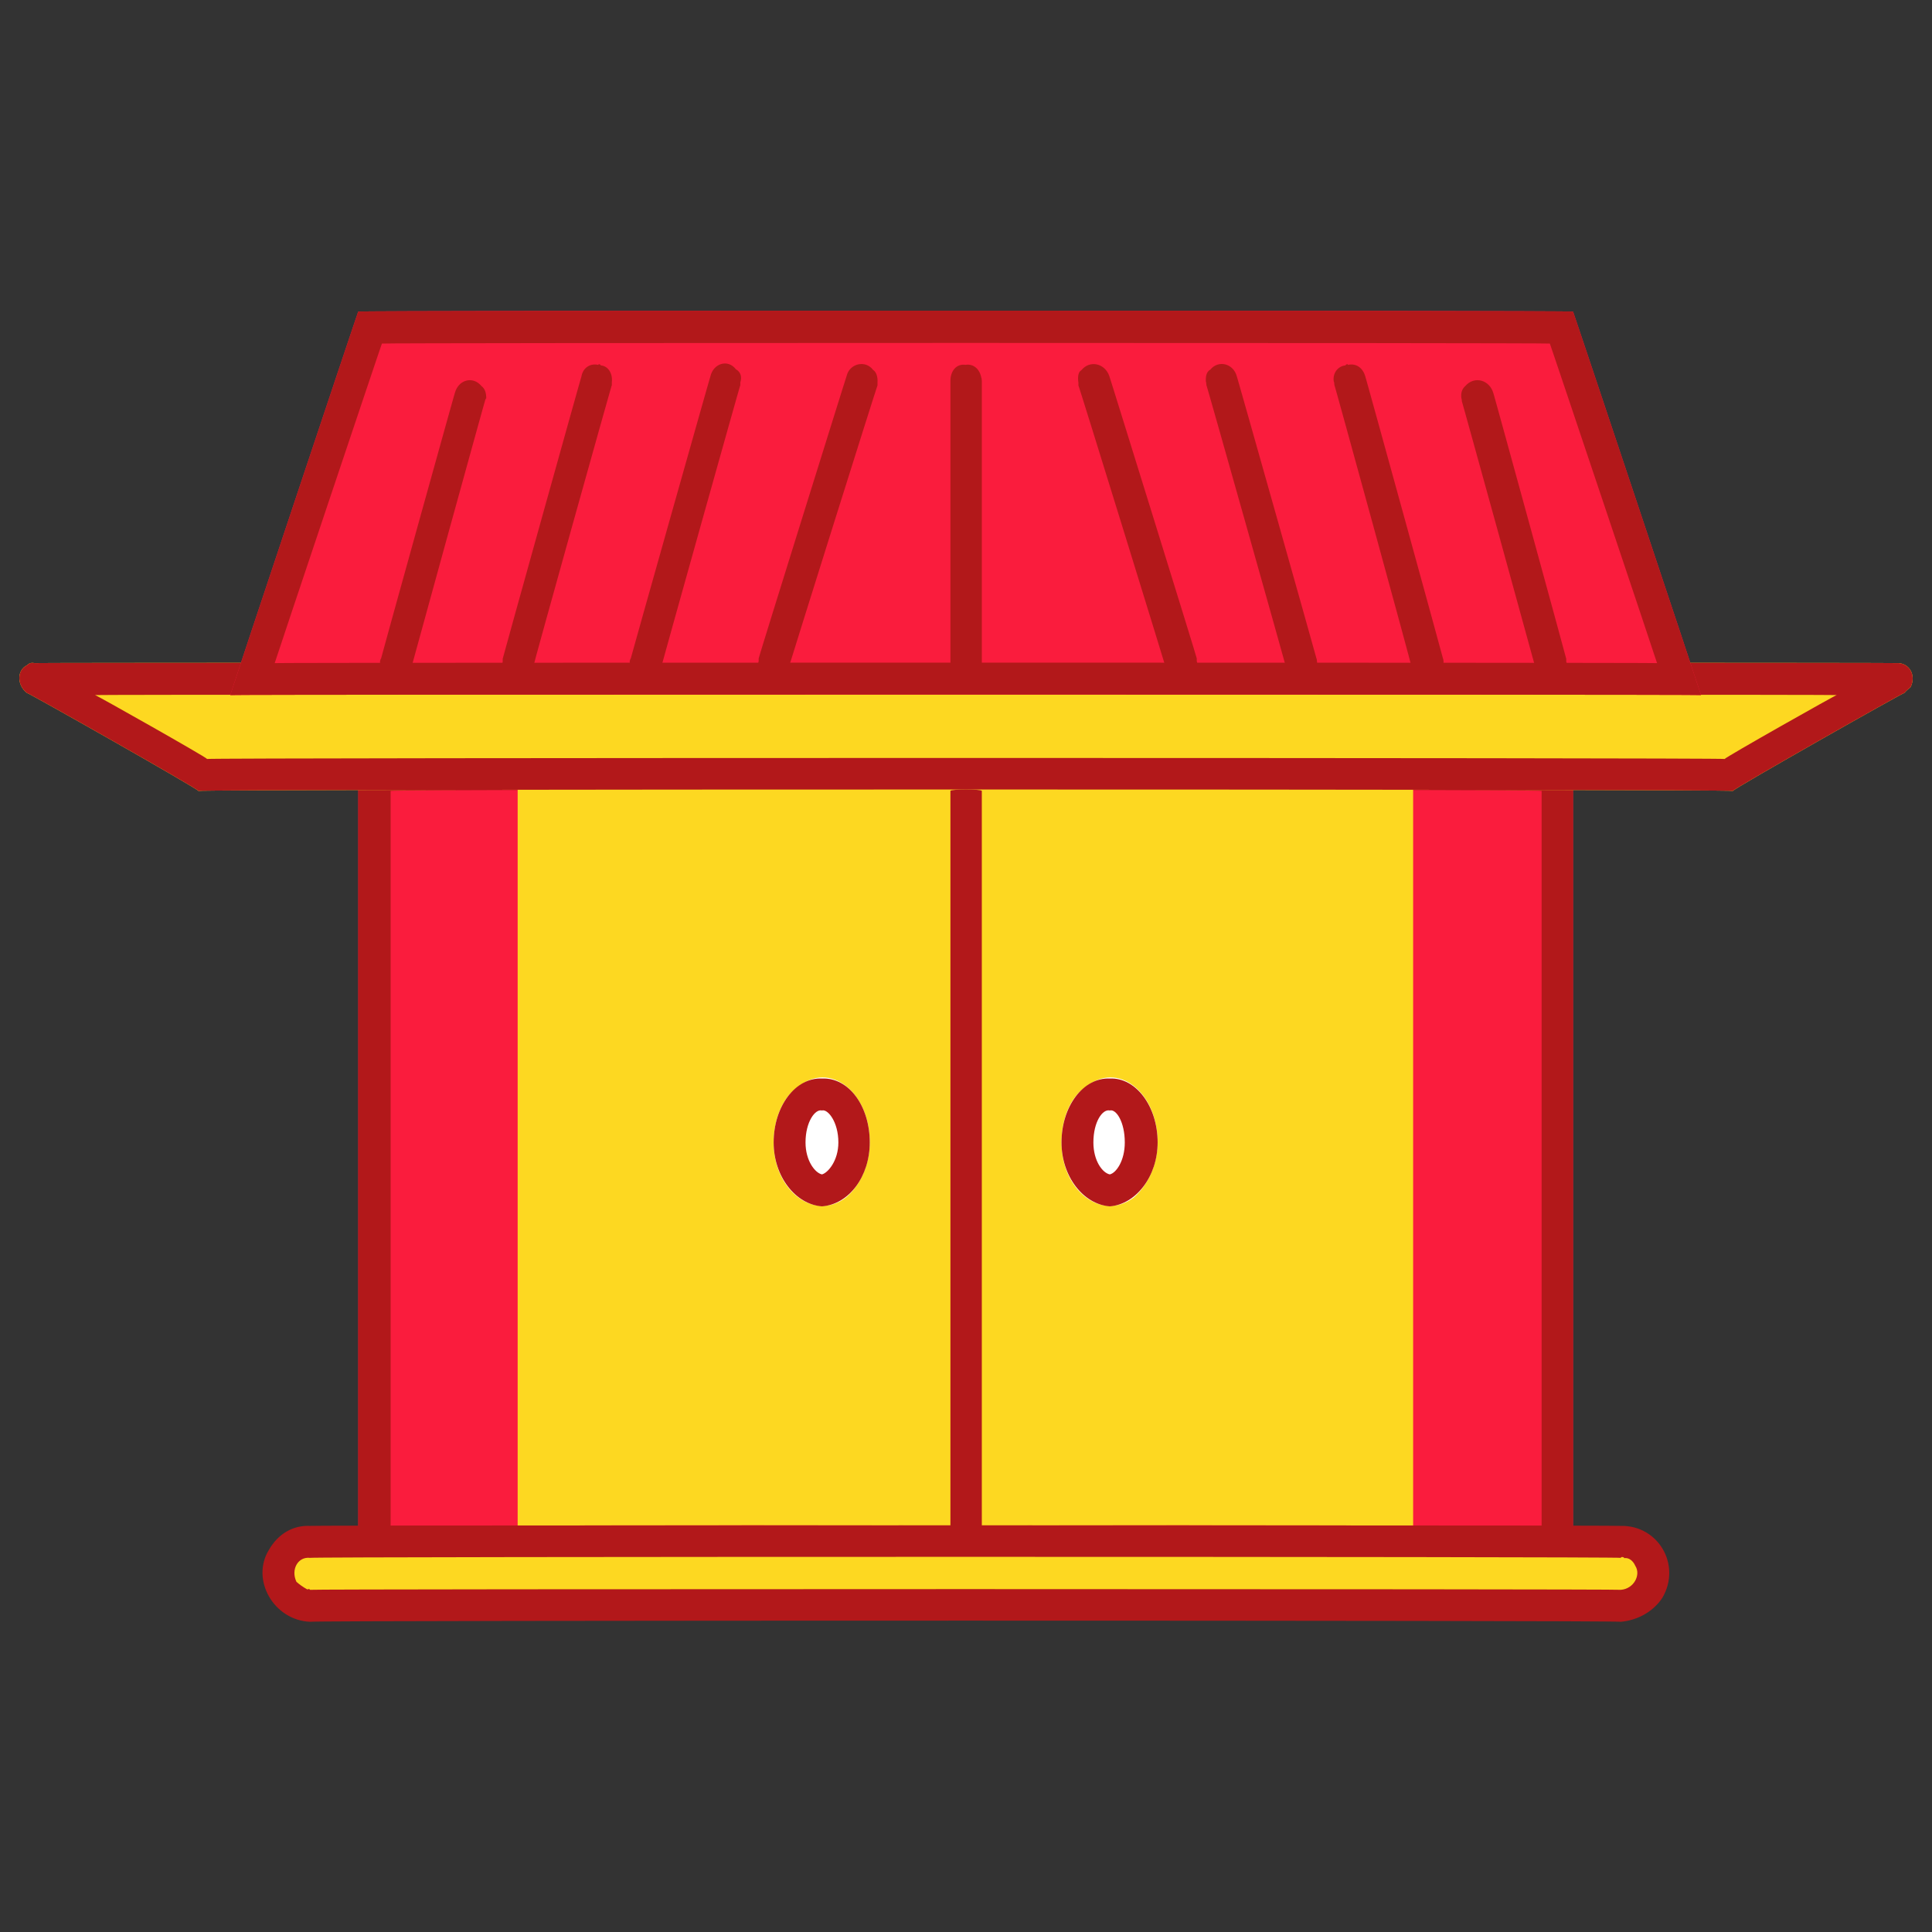
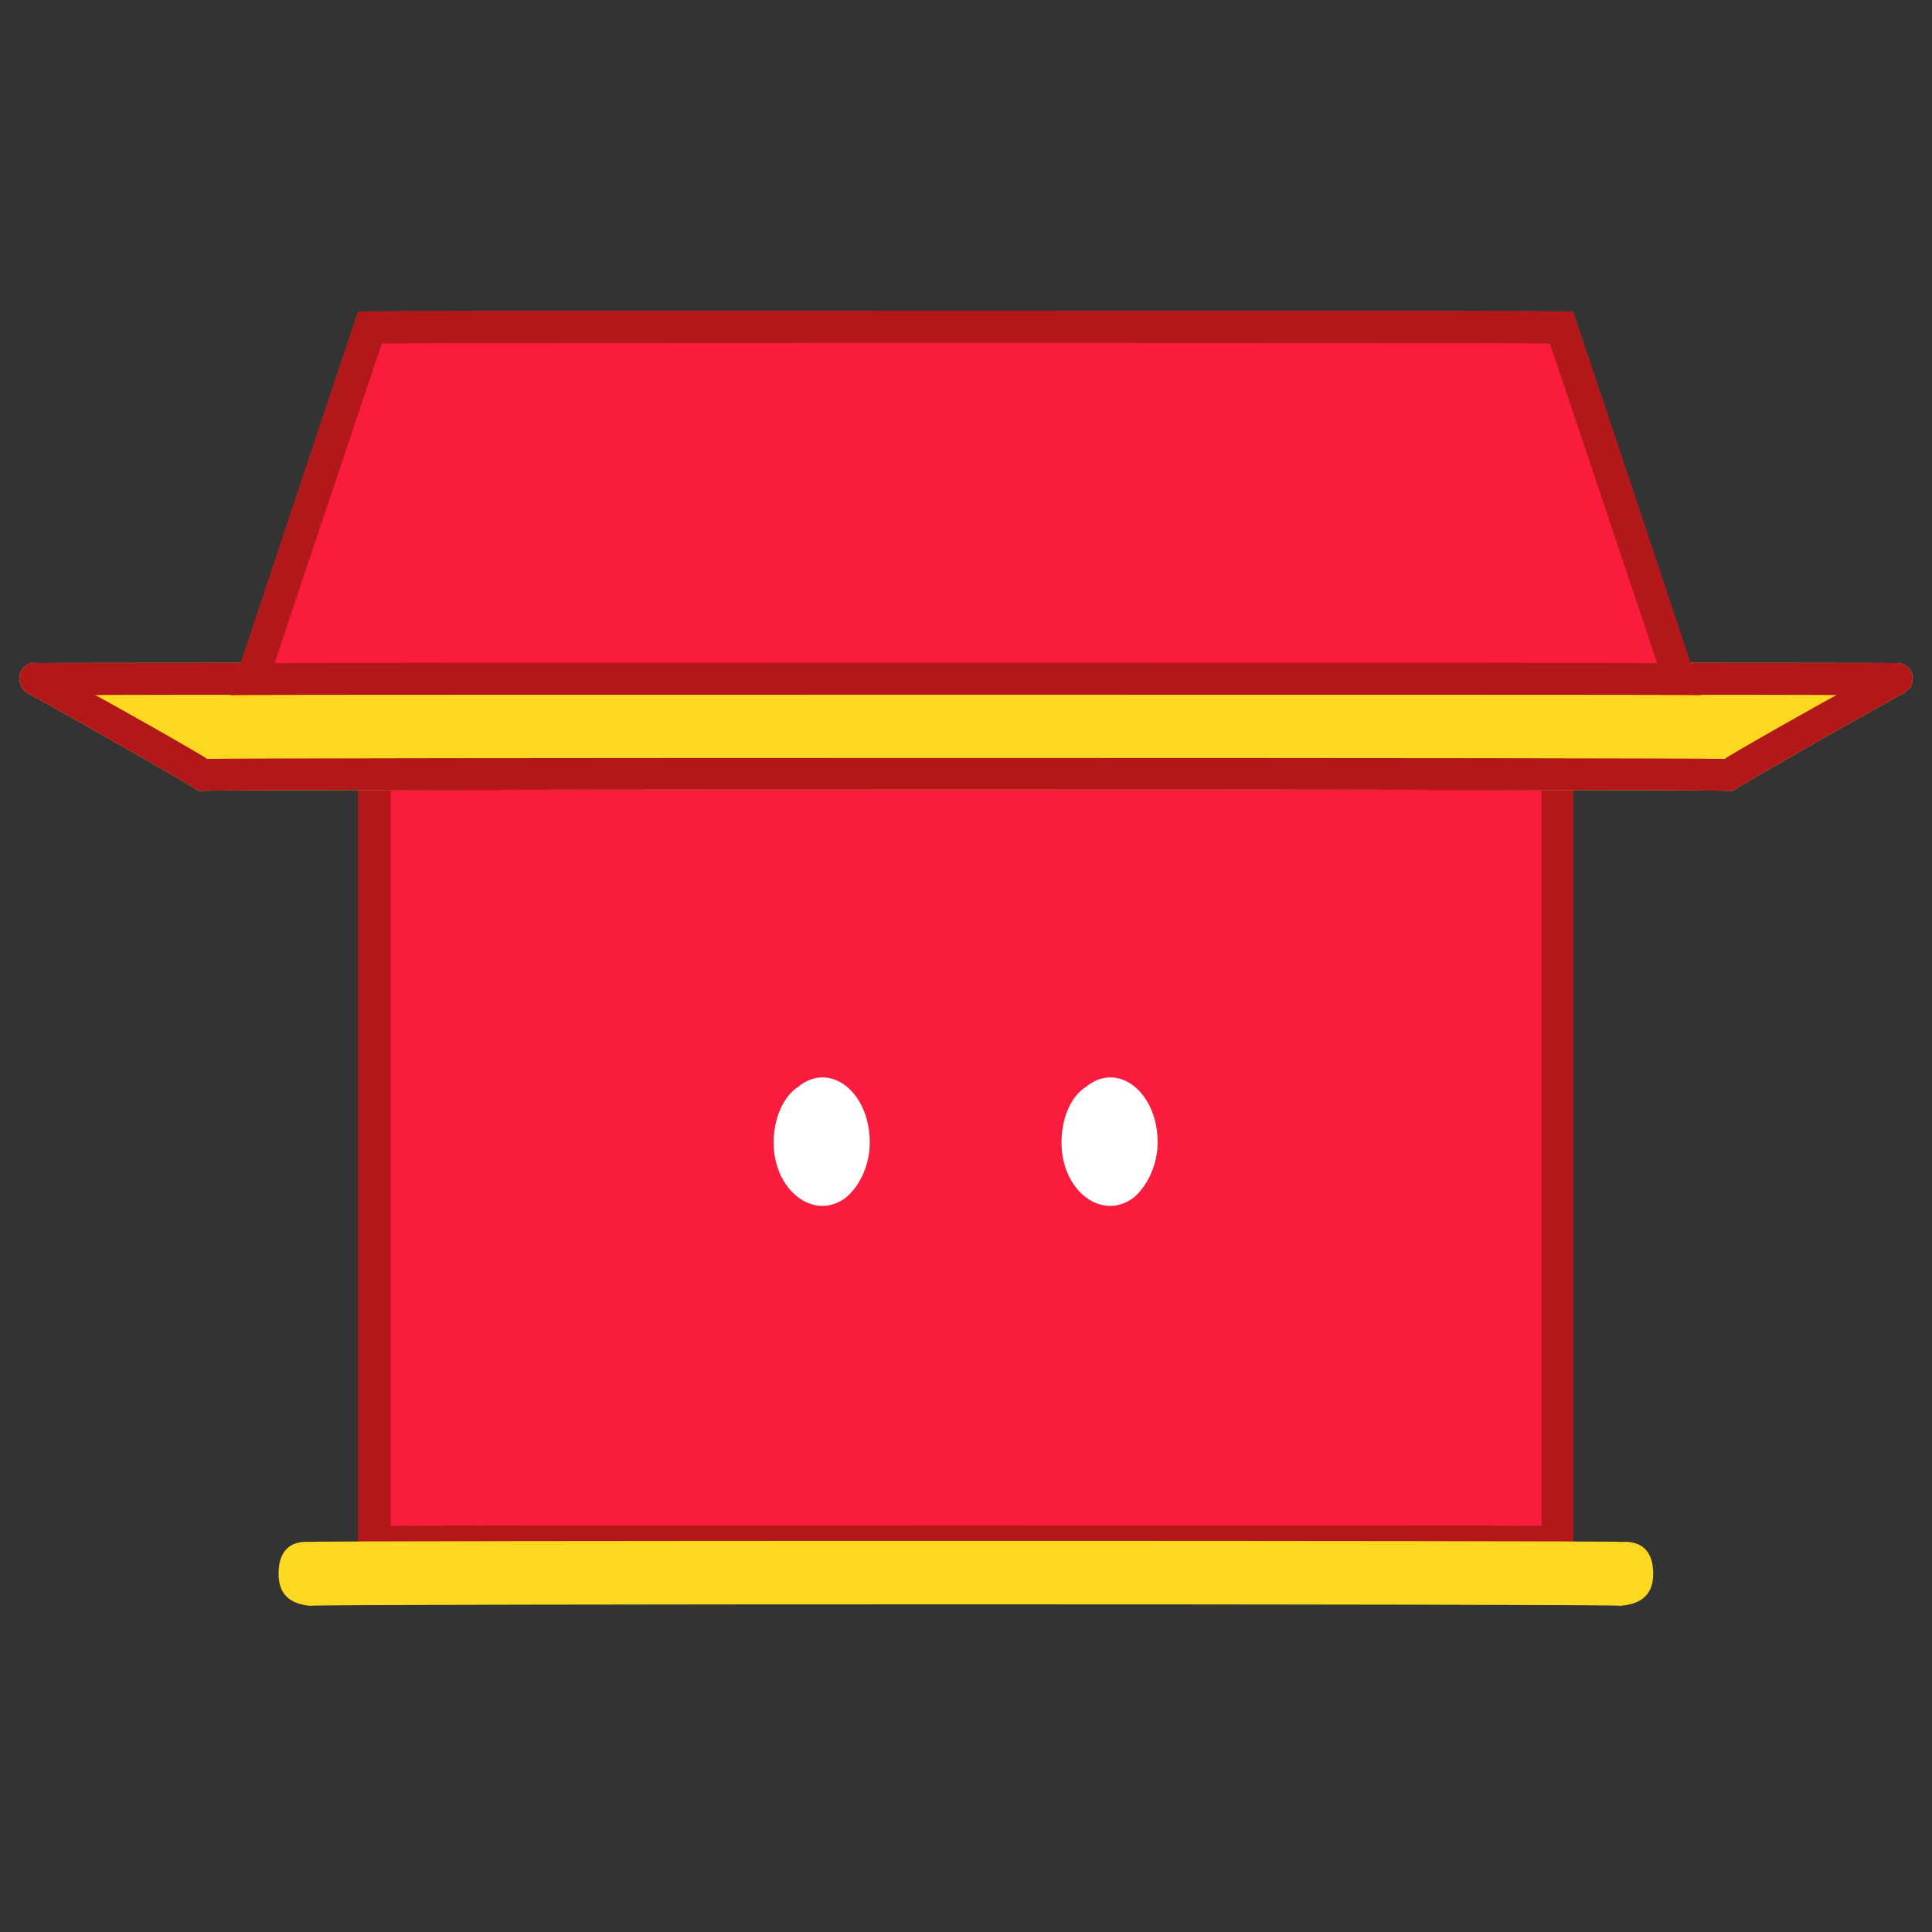
<svg xmlns="http://www.w3.org/2000/svg" version="1.1" width="100%" height="100%" id="svgWorkerArea" viewBox="0 0 400 400" style="background: white;">
  <rect x="0" y="0" width="400" height="400" fill="#333333" stroke="none" />
  <defs id="defsdoc">
    <pattern id="patternBool" x="0" y="0" width="10" height="10" patternUnits="userSpaceOnUse" patternTransform="rotate(35)">
      <circle cx="5" cy="5" r="4" style="stroke: none;fill: #ff000070;" />
    </pattern>
  </defs>
  <g id="fileImp-647312693" class="cosito">
    <path id="pathImp-456930808" fill="#FA1C3D" class="grouped" d="M74.175 157.138C74.175 156.857 325.675 156.857 325.675 157.138 325.675 156.857 325.675 322.257 325.675 322.538 325.675 322.257 74.175 322.257 74.175 322.538 74.175 322.257 74.175 156.857 74.175 157.138" />
    <path id="pathImp-13198396" fill="#B2181A" class="grouped" d="M325.675 157.138C325.675 156.857 325.675 322.257 325.675 322.538 325.675 322.257 74.175 322.257 74.175 322.538 74.175 322.257 74.175 156.857 74.175 157.138 74.175 156.857 325.675 156.857 325.675 157.138 325.675 156.857 325.675 156.857 325.675 157.138M319.175 163.754C319.175 163.357 80.875 163.357 80.875 163.754 80.875 163.357 80.875 315.757 80.875 315.922 80.875 315.757 319.175 315.757 319.175 315.922 319.175 315.757 319.175 163.357 319.175 163.754 319.175 163.357 319.175 163.357 319.175 163.754" />
-     <path id="pathImp-90889022" fill="#FDD821" class="grouped" d="M107.175 157.138C107.175 156.857 199.875 156.857 199.875 157.138 199.875 156.857 199.875 315.757 199.875 315.922 199.875 315.757 107.175 315.757 107.175 315.922 107.175 315.757 107.175 156.857 107.175 157.138M199.875 157.138C199.875 156.857 292.575 156.857 292.575 157.138 292.575 156.857 292.575 315.757 292.575 315.922 292.575 315.757 199.875 315.757 199.875 315.922 199.875 315.757 199.875 156.857 199.875 157.138" />
    <path id="pathImp-141459487" fill="#FFFFFF" class="grouped" d="M160.175 236.53C160.175 246.557 168.575 252.857 175.075 247.989 178.275 245.357 180.075 240.857 180.075 236.53 180.075 226.057 171.775 219.557 165.175 225.071 162.175 227.057 160.175 231.557 160.175 236.53 160.175 236.357 160.175 236.357 160.175 236.53" />
    <path id="pathImp-127518663" fill="#FFFFFF" class="grouped" d="M219.775 236.53C219.775 246.557 228.075 252.857 234.675 247.989 237.775 245.357 239.675 240.857 239.675 236.53 239.675 226.057 231.375 219.557 224.775 225.071 221.675 227.057 219.775 231.557 219.775 236.53 219.775 236.357 219.775 236.357 219.775 236.53" />
-     <path id="pathImp-155822412" fill="#B2181A" class="grouped" d="M170.175 223.298C175.775 223.057 180.075 229.057 180.075 236.53 180.075 243.557 175.775 249.357 170.175 249.762 164.675 249.357 160.175 243.557 160.175 236.53 160.175 229.057 164.675 223.057 170.175 223.298 170.175 223.057 170.175 223.057 170.175 223.298M170.175 229.914C168.775 229.557 166.775 232.257 166.775 236.53 166.775 240.357 168.775 242.857 170.175 243.146 171.375 242.857 173.575 240.357 173.575 236.53 173.575 232.257 171.375 229.557 170.175 229.914 170.175 229.557 170.175 229.557 170.175 229.914M229.775 223.298C235.175 223.057 239.675 229.057 239.675 236.53 239.675 243.557 235.175 249.357 229.775 249.762 224.275 249.357 219.775 243.557 219.775 236.53 219.775 229.057 224.275 223.057 229.775 223.298 229.775 223.057 229.775 223.057 229.775 223.298M229.775 229.914C228.275 229.557 226.375 232.257 226.375 236.53 226.375 240.357 228.275 242.857 229.775 243.146 231.075 242.857 232.875 240.357 232.875 236.53 232.875 232.257 231.075 229.557 229.775 229.914 229.775 229.557 229.775 229.557 229.775 229.914" />
    <path id="pathImp-522693933" fill="#FDD821" class="grouped" d="M7.175 137.29C7.175 137.157 392.675 137.157 392.675 137.29 395.275 137.157 396.775 139.757 395.575 142.254 395.275 142.557 394.775 142.857 394.275 143.469 394.275 143.257 358.775 163.357 358.775 163.754 358.775 163.357 41.075 163.357 41.075 163.754 41.075 163.357 5.575 143.257 5.575 143.469 3.475 141.857 3.475 138.757 5.575 137.74 6.075 137.257 6.575 137.157 7.175 137.29 7.175 137.157 7.175 137.157 7.175 137.29" />
    <path id="pathImp-69449389" fill="#B2181A" class="grouped" d="M392.675 137.29C395.275 137.157 396.775 139.757 395.575 142.254 395.275 142.557 394.775 142.857 394.275 143.469 394.275 143.257 358.775 163.357 358.775 163.754 358.775 163.357 41.075 163.357 41.075 163.754 41.075 163.357 5.575 143.257 5.575 143.469 3.475 141.857 3.475 138.757 5.575 137.74 6.075 137.257 6.575 137.157 7.175 137.29 7.175 137.157 392.675 137.157 392.675 137.29 392.675 137.157 392.675 137.157 392.675 137.29M380.275 143.906C380.275 143.757 19.675 143.757 19.675 143.906 19.675 143.757 42.875 156.857 42.875 157.138 42.875 156.857 357.075 156.857 357.075 157.138 357.075 156.857 380.275 143.757 380.275 143.906 380.275 143.757 380.275 143.757 380.275 143.906" />
    <path id="pathImp-927630957" fill="#FA1C3D" class="grouped" d="M74.175 64.514C74.175 64.257 325.675 64.257 325.675 64.514 325.675 64.257 352.175 143.757 352.175 143.906 352.175 143.757 47.675 143.757 47.675 143.906 47.675 143.757 74.175 64.257 74.175 64.514" />
    <path id="pathImp-396189403" fill="#B2181A" class="grouped" d="M325.675 64.514C325.675 64.257 352.175 143.757 352.175 143.906 352.175 143.757 47.675 143.757 47.675 143.906 47.675 143.757 74.175 64.257 74.175 64.514 74.175 64.257 325.675 64.257 325.675 64.514 325.675 64.257 325.675 64.257 325.675 64.514M320.875 71.13C320.875 70.957 79.075 70.957 79.075 71.13 79.075 70.957 56.875 137.157 56.875 137.29 56.875 137.157 343.075 137.157 343.075 137.29 343.075 137.157 320.875 70.957 320.875 71.13 320.875 70.957 320.875 70.957 320.875 71.13" />
    <path id="pathImp-648016712" fill="#FDD821" class="grouped" d="M57.675 319.231M64.175 319.231C64.175 318.957 335.575 318.957 335.575 319.231 340.075 318.957 342.275 321.257 342.275 325.846 342.275 325.557 342.275 325.557 342.275 325.846 342.275 329.957 340.075 332.057 335.575 332.462 335.575 332.057 64.175 332.057 64.175 332.462 59.875 332.057 57.675 329.957 57.675 325.846 57.675 325.557 57.675 325.557 57.675 325.846 57.675 321.257 59.875 318.957 64.175 319.231 64.175 318.957 64.175 318.957 64.175 319.231" />
-     <path id="pathImp-562417186" fill="#B2181A" class="grouped" d="M335.575 315.922C343.275 315.757 348.175 323.957 344.175 330.808 342.375 333.557 339.175 335.457 335.575 335.771 335.575 335.457 64.175 335.457 64.175 335.771 56.675 335.457 51.875 327.057 55.675 320.885 57.575 317.557 60.675 315.757 64.175 315.922 64.175 315.757 335.575 315.757 335.575 315.922 335.575 315.757 335.575 315.757 335.575 315.922M335.575 322.538C335.575 322.257 64.175 322.257 64.175 322.538 61.675 322.257 60.175 324.957 61.375 327.495 61.875 327.957 62.675 328.557 63.675 329.101 63.675 328.957 64.175 328.957 64.175 329.154 64.175 328.957 335.575 328.957 335.575 329.154 338.275 328.957 339.775 326.057 338.575 324.198 338.075 323.057 337.175 322.457 336.275 322.591 336.275 322.357 335.575 322.257 335.575 322.538 335.575 322.257 335.575 322.257 335.575 322.538M94.175 81.365C94.875 78.657 97.875 77.757 99.675 79.92 100.375 80.457 100.675 81.257 100.675 82.542 100.675 82.257 100.375 82.957 100.375 83.131 100.375 82.957 85.175 138.057 85.175 138.176 84.675 140.257 81.375 141.257 79.675 139.627 79.075 138.757 78.675 137.657 78.675 136.992 78.675 136.757 78.875 136.257 78.875 136.41 78.875 136.257 94.175 81.157 94.175 81.365 94.175 81.157 94.175 81.157 94.175 81.365M309.175 81.365C308.375 78.657 305.275 77.757 303.375 79.92 302.775 80.457 302.375 81.257 302.575 82.542 302.575 82.257 302.675 82.957 302.675 83.131 302.675 82.957 317.875 138.057 317.875 138.176 318.675 140.257 321.675 141.257 323.375 139.627 324.175 138.757 324.575 137.657 324.275 136.992 324.275 136.757 324.275 136.257 324.275 136.41 324.275 136.257 309.175 81.157 309.175 81.365 309.175 81.157 309.175 81.157 309.175 81.365M124.375 75.655C125.875 75.757 126.875 77.257 126.675 79.142 126.675 78.757 126.675 79.457 126.675 79.724 126.675 79.457 110.375 137.757 110.375 138.17 109.675 140.257 106.875 141.157 104.875 139.614 104.175 138.757 103.875 137.657 104.075 136.992 104.075 136.757 104.075 136.257 104.075 136.41 104.075 136.257 120.375 77.757 120.375 77.964 120.675 76.157 122.175 75.157 123.875 75.549 123.875 75.257 124.375 75.457 124.375 75.655 124.375 75.457 124.375 75.457 124.375 75.655M278.575 75.655C277.075 75.757 275.775 77.257 276.175 79.142 276.175 78.757 276.275 79.457 276.275 79.724 276.275 79.457 292.275 137.757 292.275 138.17 293.075 140.257 296.175 141.157 298.075 139.614 298.575 138.757 298.875 137.657 298.875 136.992 298.875 136.757 298.775 136.257 298.775 136.41 298.775 136.257 282.675 77.757 282.675 77.964 282.175 76.157 280.775 75.157 279.075 75.549 279.075 75.257 278.575 75.457 278.575 75.655 278.575 75.457 278.575 75.457 278.575 75.655M147.075 77.944C147.675 75.257 150.675 74.257 152.375 76.467 153.275 76.957 153.675 77.957 153.275 79.155 153.275 78.757 153.275 79.457 153.275 79.744 153.275 79.457 136.875 138.057 136.875 138.19 136.175 140.257 133.075 141.257 131.375 139.667 130.575 138.757 130.375 137.657 130.375 136.979 130.375 136.757 130.575 136.257 130.575 136.39 130.575 136.257 147.075 77.757 147.075 77.944 147.075 77.757 147.075 77.757 147.075 77.944M256.075 77.944C255.375 75.257 252.275 74.457 250.575 76.533 249.775 76.957 249.575 77.957 249.675 79.155 249.675 78.757 249.775 79.457 249.775 79.744 249.775 79.457 266.275 138.057 266.275 138.19 266.775 140.257 269.875 141.257 271.775 139.667 272.575 138.757 272.775 137.657 272.675 136.979 272.675 136.757 272.575 136.257 272.575 136.39 272.575 136.257 256.075 77.757 256.075 77.944 256.075 77.757 256.075 77.757 256.075 77.944M175.275 77.865C175.875 75.257 179.175 74.457 180.775 76.596 181.375 76.957 181.775 77.957 181.675 79.241 181.675 78.957 181.675 79.457 181.675 79.823 181.675 79.457 163.275 138.157 163.275 138.269 162.675 140.557 159.575 141.157 157.875 139.479 157.175 138.557 156.775 137.657 157.075 136.893 157.075 136.657 157.075 136.057 157.075 136.311 157.075 136.057 175.275 77.757 175.275 77.865 175.275 77.757 175.275 77.757 175.275 77.865M229.675 77.865C228.775 75.257 225.675 74.457 223.875 76.655 223.275 76.957 223.075 77.957 223.275 79.241 223.275 78.957 223.275 79.457 223.275 79.823 223.275 79.457 241.375 138.157 241.375 138.269 242.275 140.557 245.275 141.157 246.875 139.538 247.775 138.557 248.075 137.657 247.775 136.893 247.775 136.657 247.775 136.057 247.775 136.311 247.775 136.057 229.675 77.757 229.675 77.865 229.675 77.757 229.675 77.757 229.675 77.865M199.875 75.536C201.575 75.257 202.875 76.457 203.175 78.249 203.175 77.957 203.275 78.657 203.275 78.844 203.275 78.657 203.275 137.157 203.275 137.29 203.275 139.657 200.575 141.257 198.275 140.164 197.575 139.357 196.775 138.557 196.775 137.885 196.775 137.657 196.775 137.157 196.775 137.29 196.775 137.157 196.775 78.657 196.775 78.844 196.775 76.757 198.075 75.257 199.875 75.536 199.875 75.257 199.875 75.257 199.875 75.536M203.275 163.754C203.275 163.357 203.275 315.757 203.275 315.922 203.275 315.757 196.775 315.757 196.775 315.922 196.775 315.757 196.775 163.357 196.775 163.754 196.775 163.357 203.275 163.357 203.275 163.754" />
  </g>
</svg>